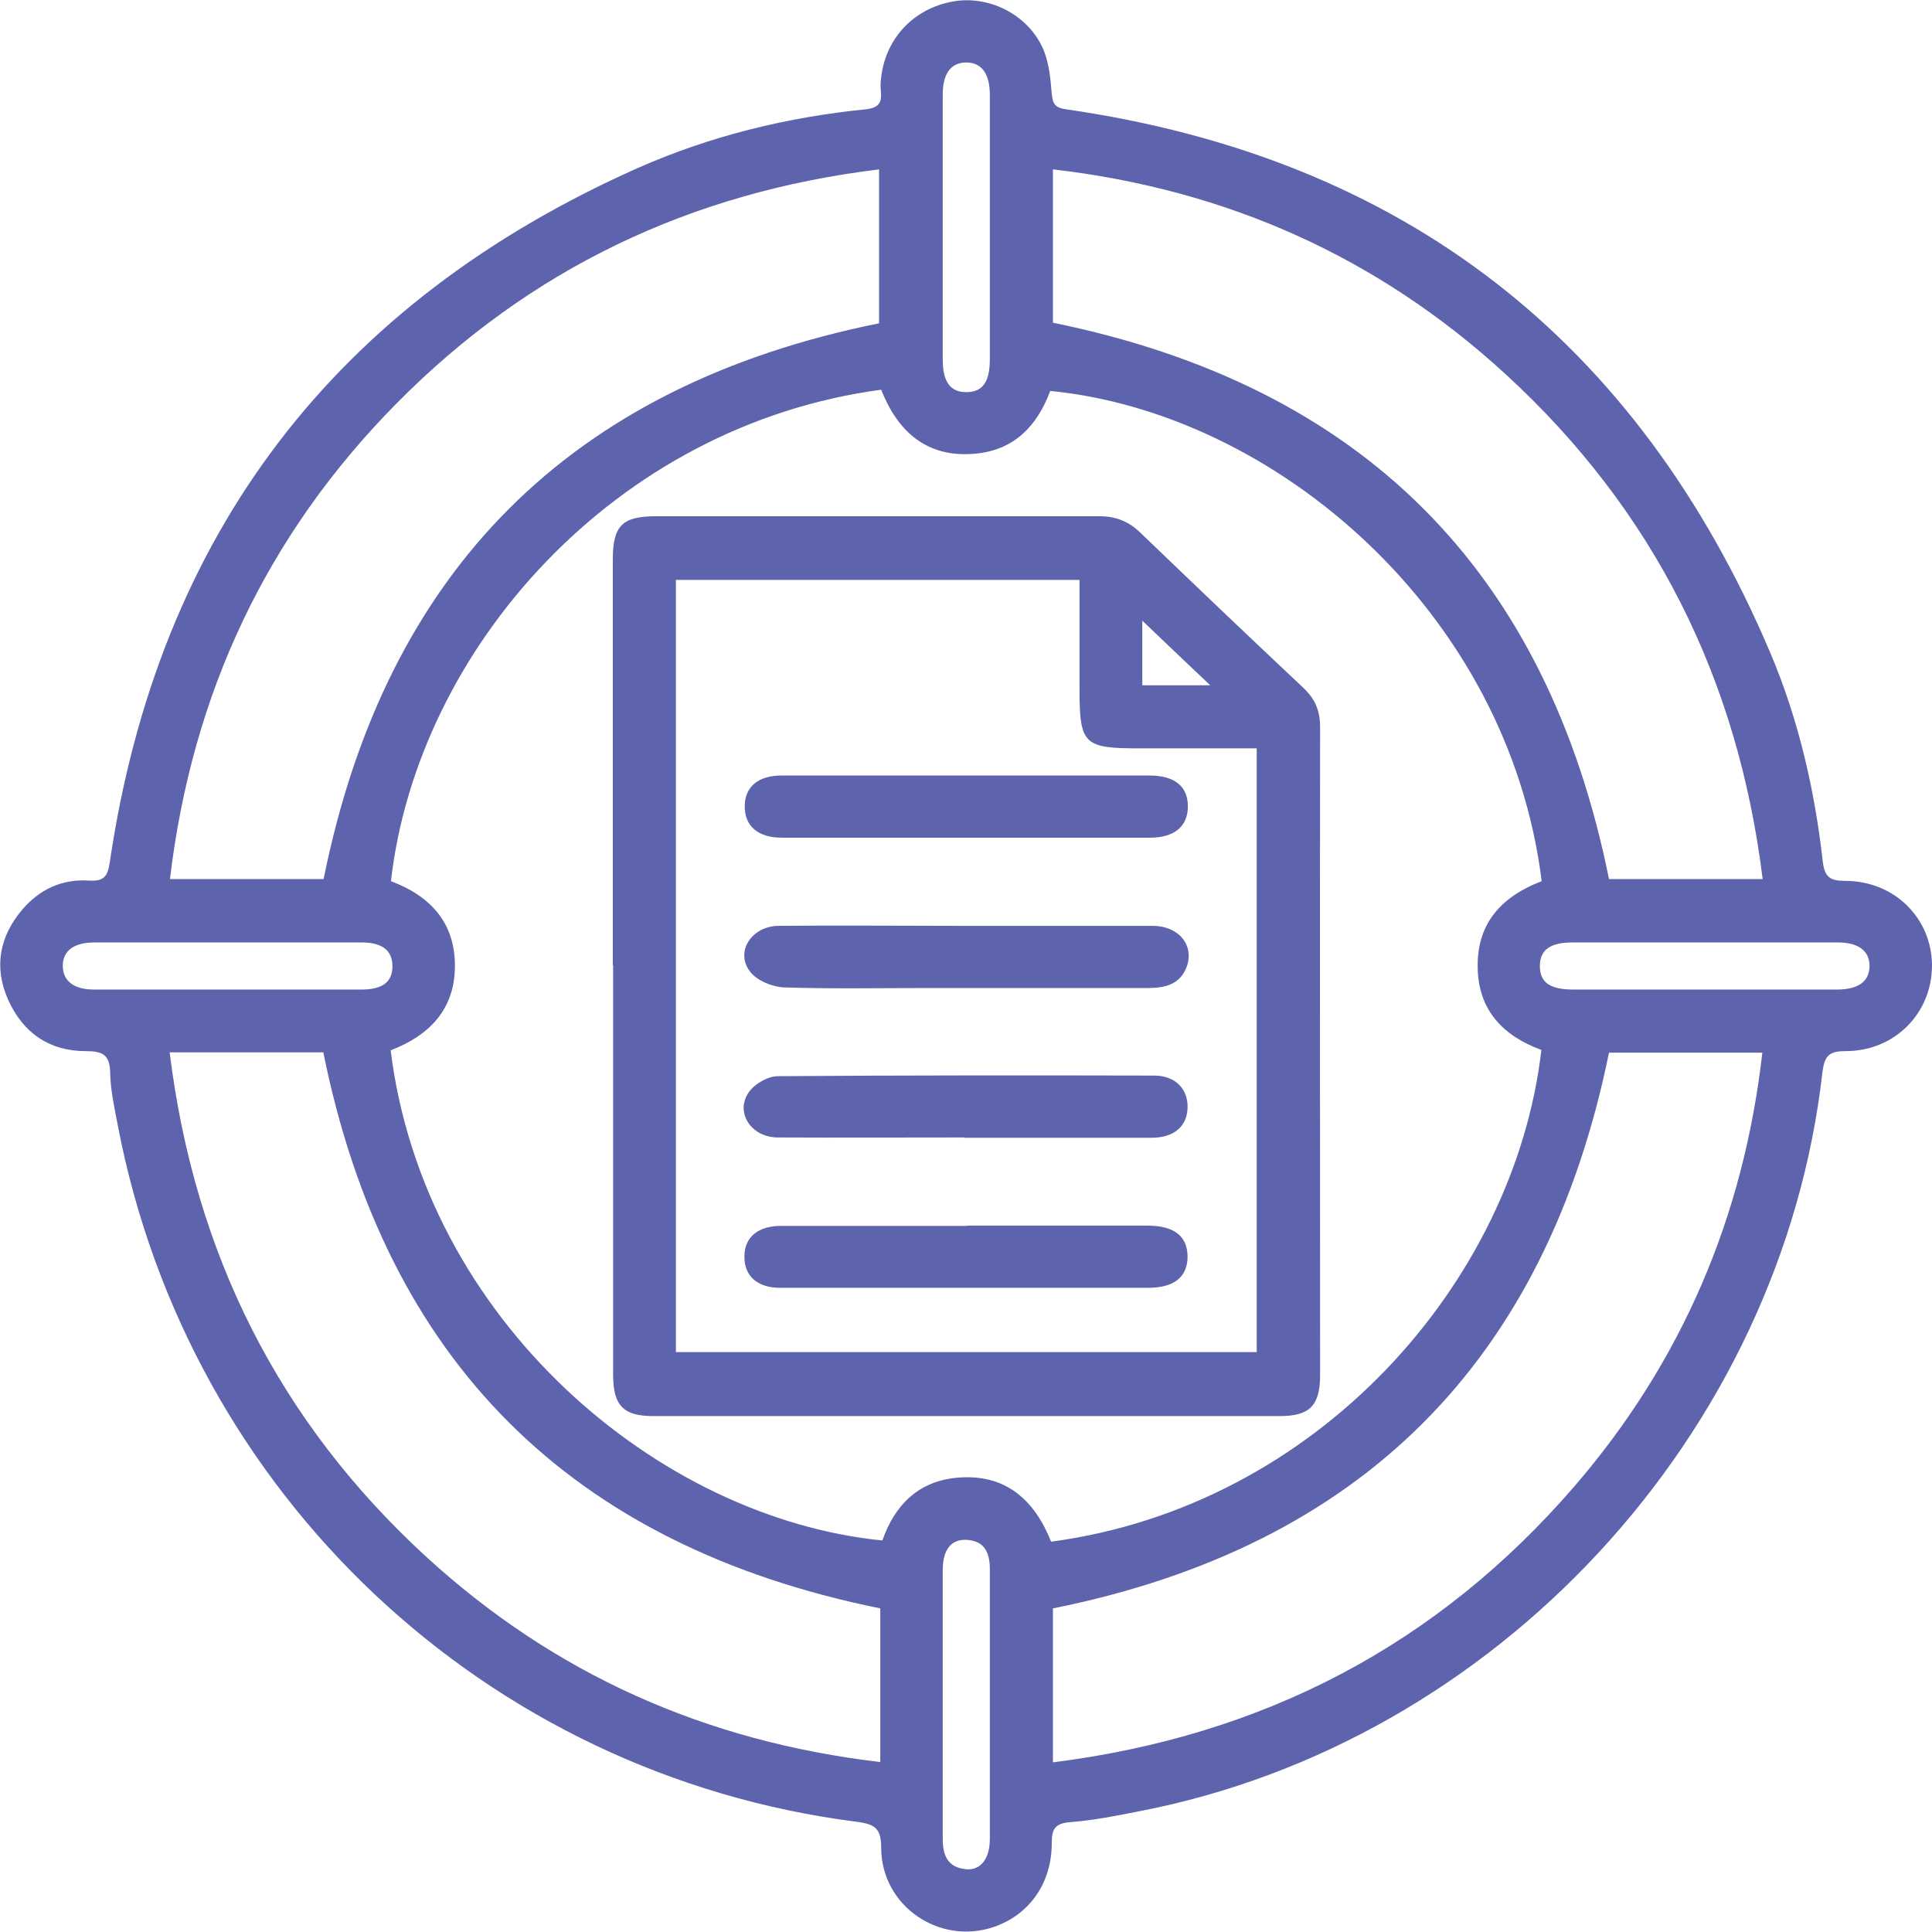
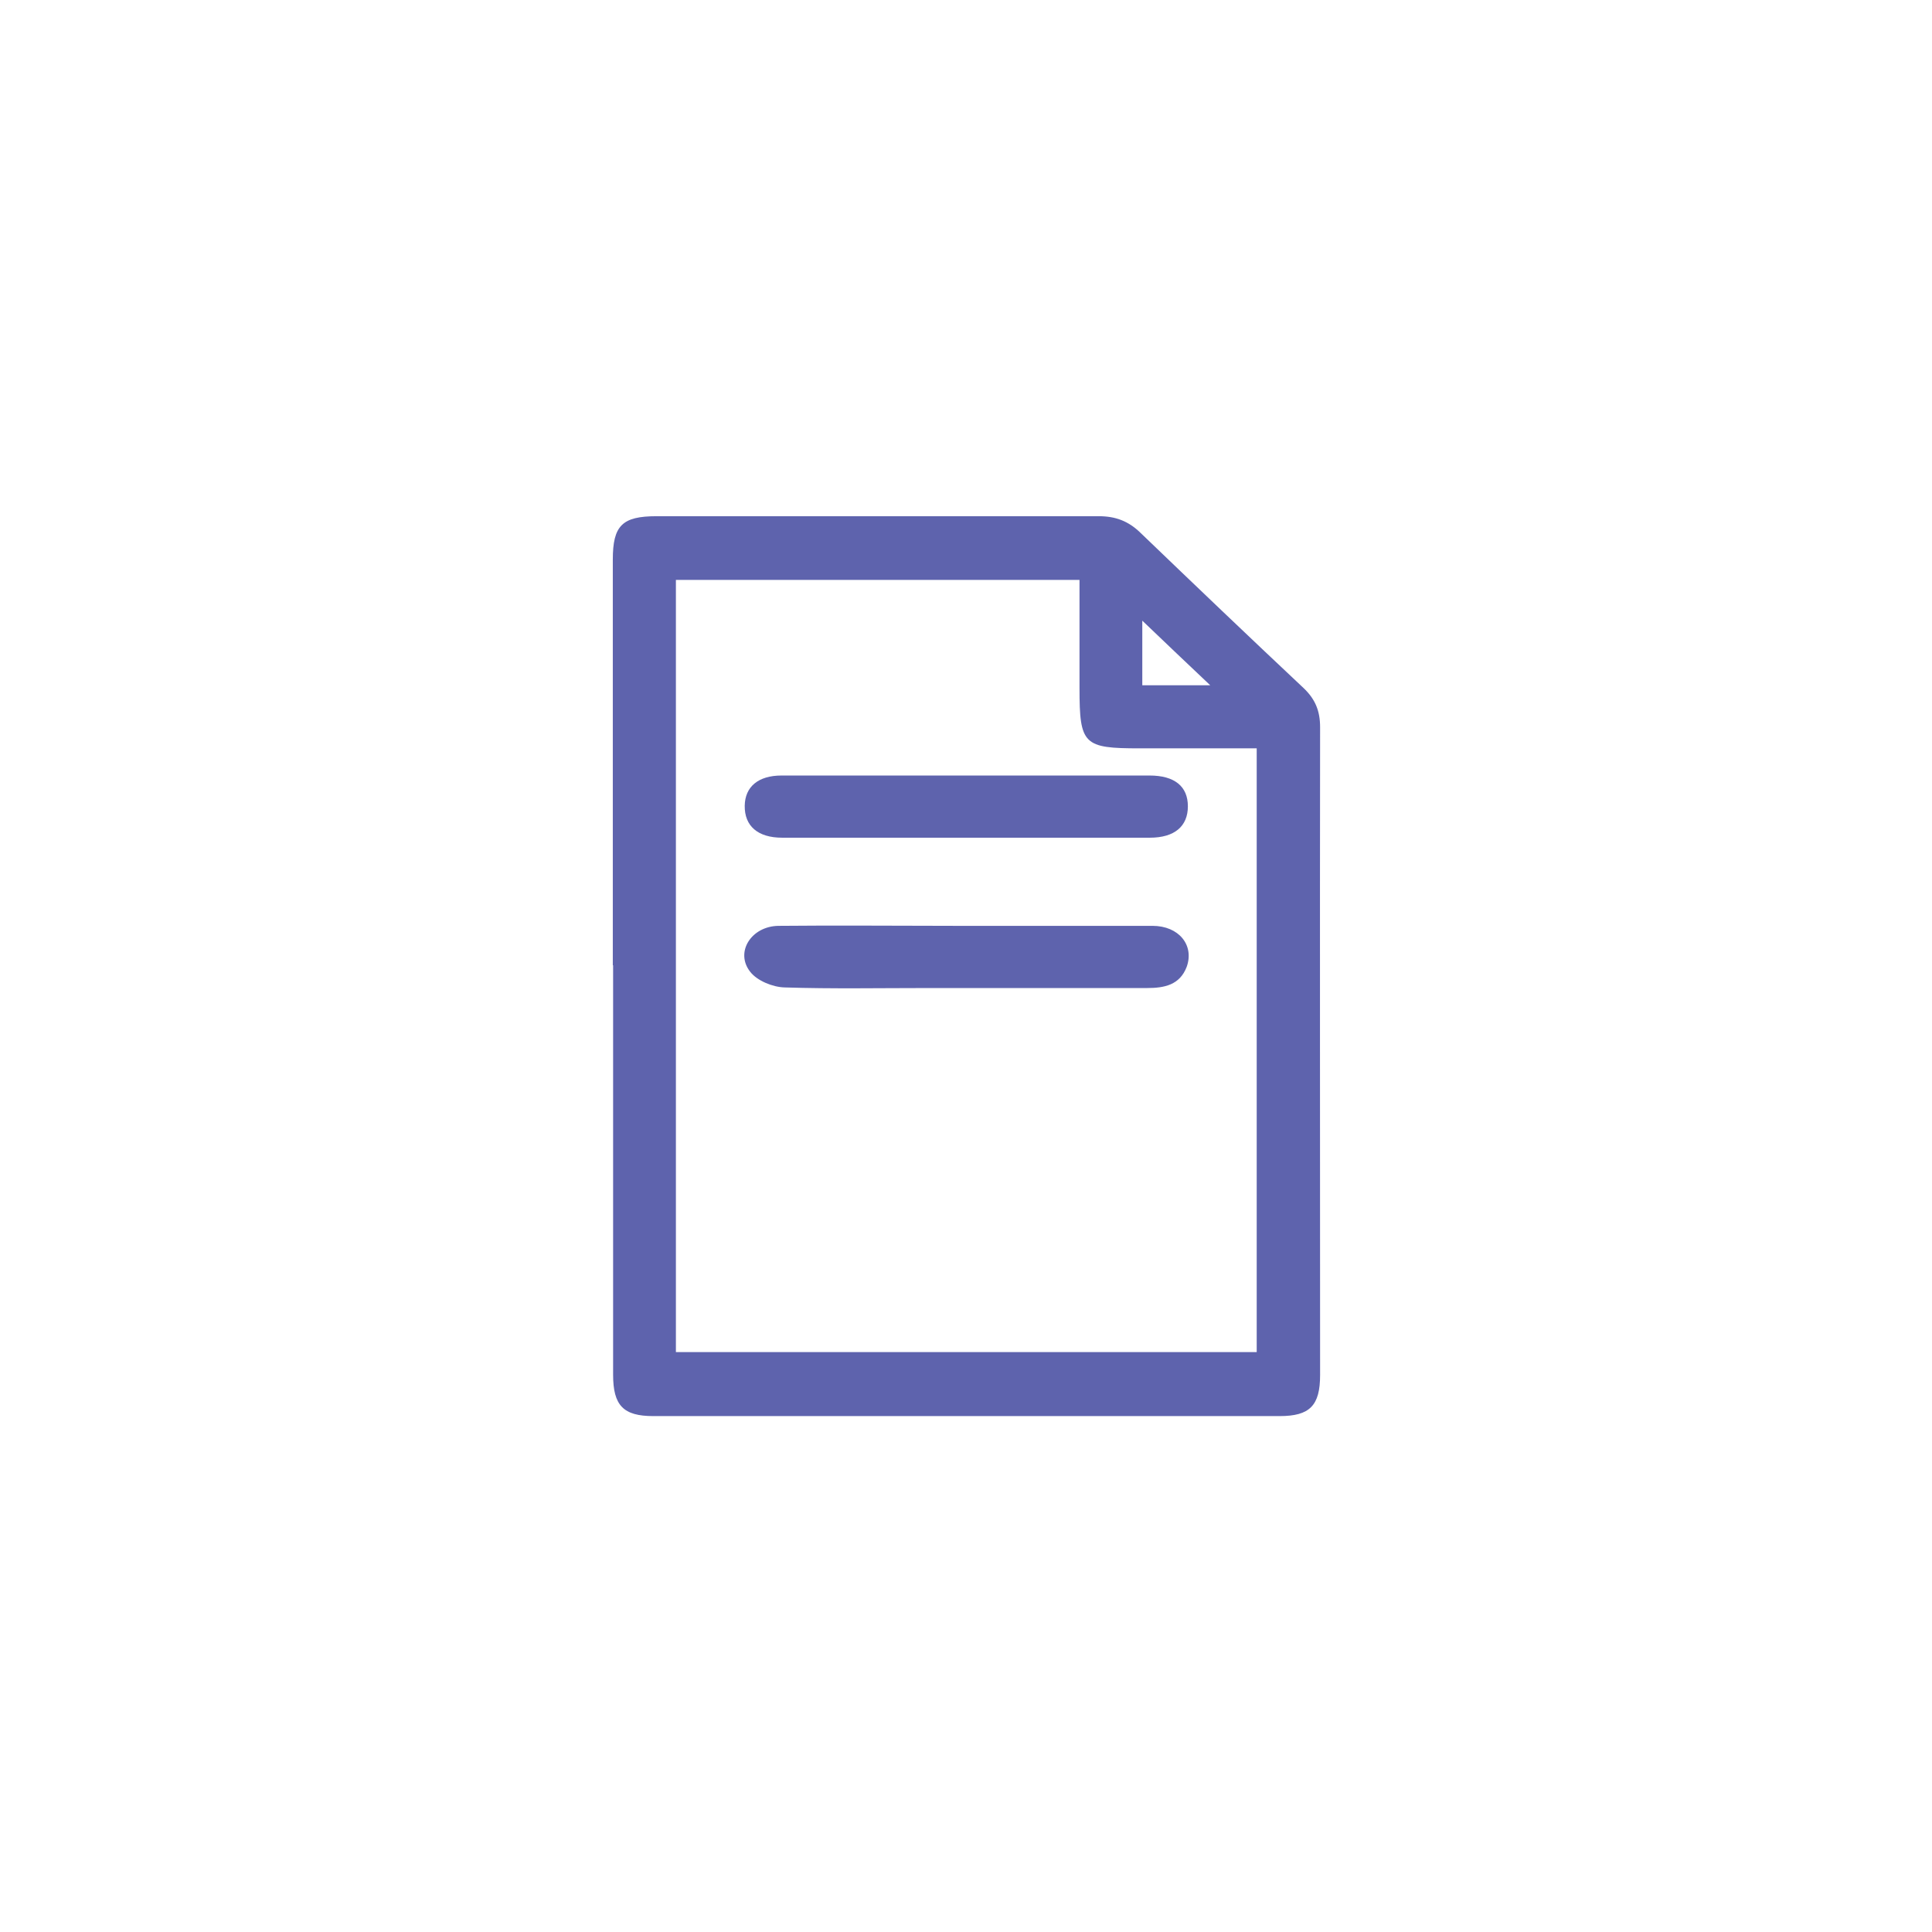
<svg xmlns="http://www.w3.org/2000/svg" id="Layer_1" data-name="Layer 1" viewBox="0 0 64 63.99">
  <defs>
    <style>
      .cls-1 {
        fill: #5e63ad;
      }
    </style>
  </defs>
-   <path class="cls-1" d="M64,31.98c0,1.58-1.23,2.84-2.86,2.84-.55,0-.7,.15-.77,.7-1.36,12-10.8,22.2-22.63,24.48-.76,.15-1.51,.3-2.28,.36-.52,.04-.62,.23-.62,.71,0,1.32-.75,2.36-1.91,2.76-1.81,.62-3.73-.69-3.74-2.61,0-.63-.18-.79-.8-.87-12.29-1.56-22.13-10.83-24.48-23.03-.11-.59-.25-1.18-.26-1.78-.01-.61-.26-.72-.81-.72-1.21,0-2.08-.61-2.57-1.7-.48-1.08-.29-2.1,.47-2.99,.57-.67,1.32-1.02,2.21-.96,.5,.03,.62-.14,.69-.63,1.61-10.87,7.47-18.52,17.5-22.98,2.4-1.06,4.94-1.68,7.55-1.94,.65-.07,.47-.48,.48-.82,.06-1.36,.95-2.44,2.29-2.73,1.22-.27,2.57,.37,3.09,1.54,.2,.45,.25,.99,.29,1.49,.03,.35,.12,.47,.47,.52,11.17,1.61,18.94,7.65,23.34,18.02,.93,2.2,1.46,4.51,1.73,6.88,.06,.53,.23,.66,.74,.66,1.64,0,2.88,1.24,2.88,2.82Zm-51.06,2.81c1.11,8.94,8.85,15.5,16.29,16.24,.41-1.18,1.2-1.97,2.49-2.08,1.59-.14,2.55,.74,3.1,2.12,8.83-1.18,15.35-8.6,16.24-16.29-1.26-.46-2.09-1.31-2.11-2.73-.03-1.48,.81-2.36,2.12-2.86-1.11-8.95-8.86-15.51-16.28-16.24-.43,1.16-1.2,1.97-2.5,2.08-1.59,.14-2.55-.73-3.1-2.12-8.83,1.18-15.36,8.59-16.24,16.28,1.28,.48,2.12,1.35,2.12,2.8,0,1.45-.85,2.31-2.12,2.8ZM29.13,5.61c-6.26,.76-11.59,3.3-15.99,7.75-4.31,4.36-6.78,9.62-7.51,15.76h5.09c2.06-10.23,8.19-16.35,18.4-18.41V5.61ZM5.62,34.86c.82,6.66,3.62,12.24,8.51,16.72,4.24,3.88,9.24,6.11,15.03,6.79,0-.92,0-1.76,0-2.59s0-1.7,0-2.5c-10.27-2.08-16.39-8.21-18.45-18.42H5.62Zm52.77-5.74c-.82-6.66-3.62-12.23-8.51-16.72-4.24-3.89-9.24-6.12-15-6.79v5.08c10.24,2.09,16.36,8.21,18.42,18.43h5.09Zm-23.51,29.26c6.98-.88,12.74-3.89,17.28-9.15,3.55-4.12,5.6-8.91,6.22-14.36h-5.08c-2.09,10.24-8.22,16.36-18.42,18.41v5.1Zm-2.09-50.8c0-1.48,0-2.95,0-4.43,0-.72-.28-1.09-.8-1.08-.49,.01-.76,.37-.76,1.05,0,2.93,0,5.86,0,8.8,0,.74,.26,1.08,.8,1.07,.53-.01,.76-.34,.76-1.11,0-1.43,0-2.87,0-4.3ZM7.54,32.78c1.48,0,2.95,0,4.43,0,.7,0,1.03-.25,1.03-.77,0-.52-.33-.79-1.02-.79-2.95,0-5.91,0-8.86,0-.67,0-1.04,.28-1.04,.77,0,.5,.36,.79,1.03,.79,1.48,0,2.95,0,4.43,0Zm48.88,0c1.48,0,2.95,0,4.43,0,.72,0,1.09-.28,1.08-.8-.01-.49-.38-.76-1.05-.76-2.93,0-5.86,0-8.8,0-.74,0-1.08,.26-1.07,.8,.01,.53,.34,.76,1.11,.76,1.43,0,2.87,0,4.3,0Zm-23.63,23.7c0-1.5,0-3,0-4.49,0-.54-.16-.94-.76-.98-.52-.03-.8,.32-.8,1,0,2.97,0,5.95,0,8.92,0,.55,.18,.93,.76,.99,.5,.05,.8-.35,.8-1.01,0-1.48,0-2.95,0-4.43Z" />
  <path class="cls-1" d="M20.3,31.97c0-4.48,0-8.95,0-13.43,0-1.13,.31-1.44,1.45-1.44,4.88,0,9.76,0,14.65,0,.55,0,.98,.16,1.38,.55,1.79,1.72,3.59,3.44,5.4,5.14,.39,.37,.55,.76,.55,1.3-.01,7.15,0,14.3,0,21.46,0,1.01-.34,1.36-1.34,1.36-6.92,0-13.83,0-20.75,0-.99,0-1.33-.35-1.33-1.37,0-4.52,0-9.04,0-13.56Zm2.09,12.82h19.24V24.79h-3.87c-1.87,0-2-.12-2-2,0-1.19,0-2.38,0-3.58h-13.37v25.58Zm15.45-22.09h2.25c-.78-.74-1.47-1.39-2.25-2.14v2.14Z" />
  <path class="cls-1" d="M32.05,25.69c2.01,0,4.02,0,6.03,0,.83,0,1.27,.36,1.27,1.02,0,.66-.44,1.04-1.26,1.04-4.06,0-8.12,0-12.18,0-.81,0-1.25-.39-1.24-1.06,.01-.63,.45-1,1.22-1,2.05,0,4.1,0,6.16,0Z" />
  <path class="cls-1" d="M32.01,30.67c2.06,0,4.11,0,6.17,0,.87,0,1.39,.64,1.13,1.36-.23,.6-.74,.7-1.31,.7-2.42,0-4.84,0-7.26,0-1.58,0-3.17,.03-4.75-.02-.39-.01-.91-.22-1.14-.52-.51-.65,.04-1.51,.94-1.52,1.97-.02,3.94,0,5.91,0,.11,0,.21,0,.32,0Z" />
-   <path class="cls-1" d="M31.94,37.68c-2.06,0-4.11,.01-6.17,0-.9,0-1.44-.85-.95-1.52,.2-.27,.63-.51,.95-.51,4.15-.03,8.31-.03,12.46-.02,.71,0,1.13,.45,1.11,1.07-.02,.61-.44,.98-1.17,.99-2.08,0-4.15,0-6.23,0Z" />
-   <path class="cls-1" d="M32.04,40.6c1.99,0,3.98,0,5.96,0,.89,0,1.33,.34,1.34,1.02,0,.68-.44,1.04-1.31,1.04-4.06,0-8.12,0-12.19,0-.76,0-1.19-.4-1.18-1.04,0-.62,.43-.99,1.15-1.01,.15,0,.3,0,.45,0,1.92,0,3.85,0,5.77,0Z" />
</svg>